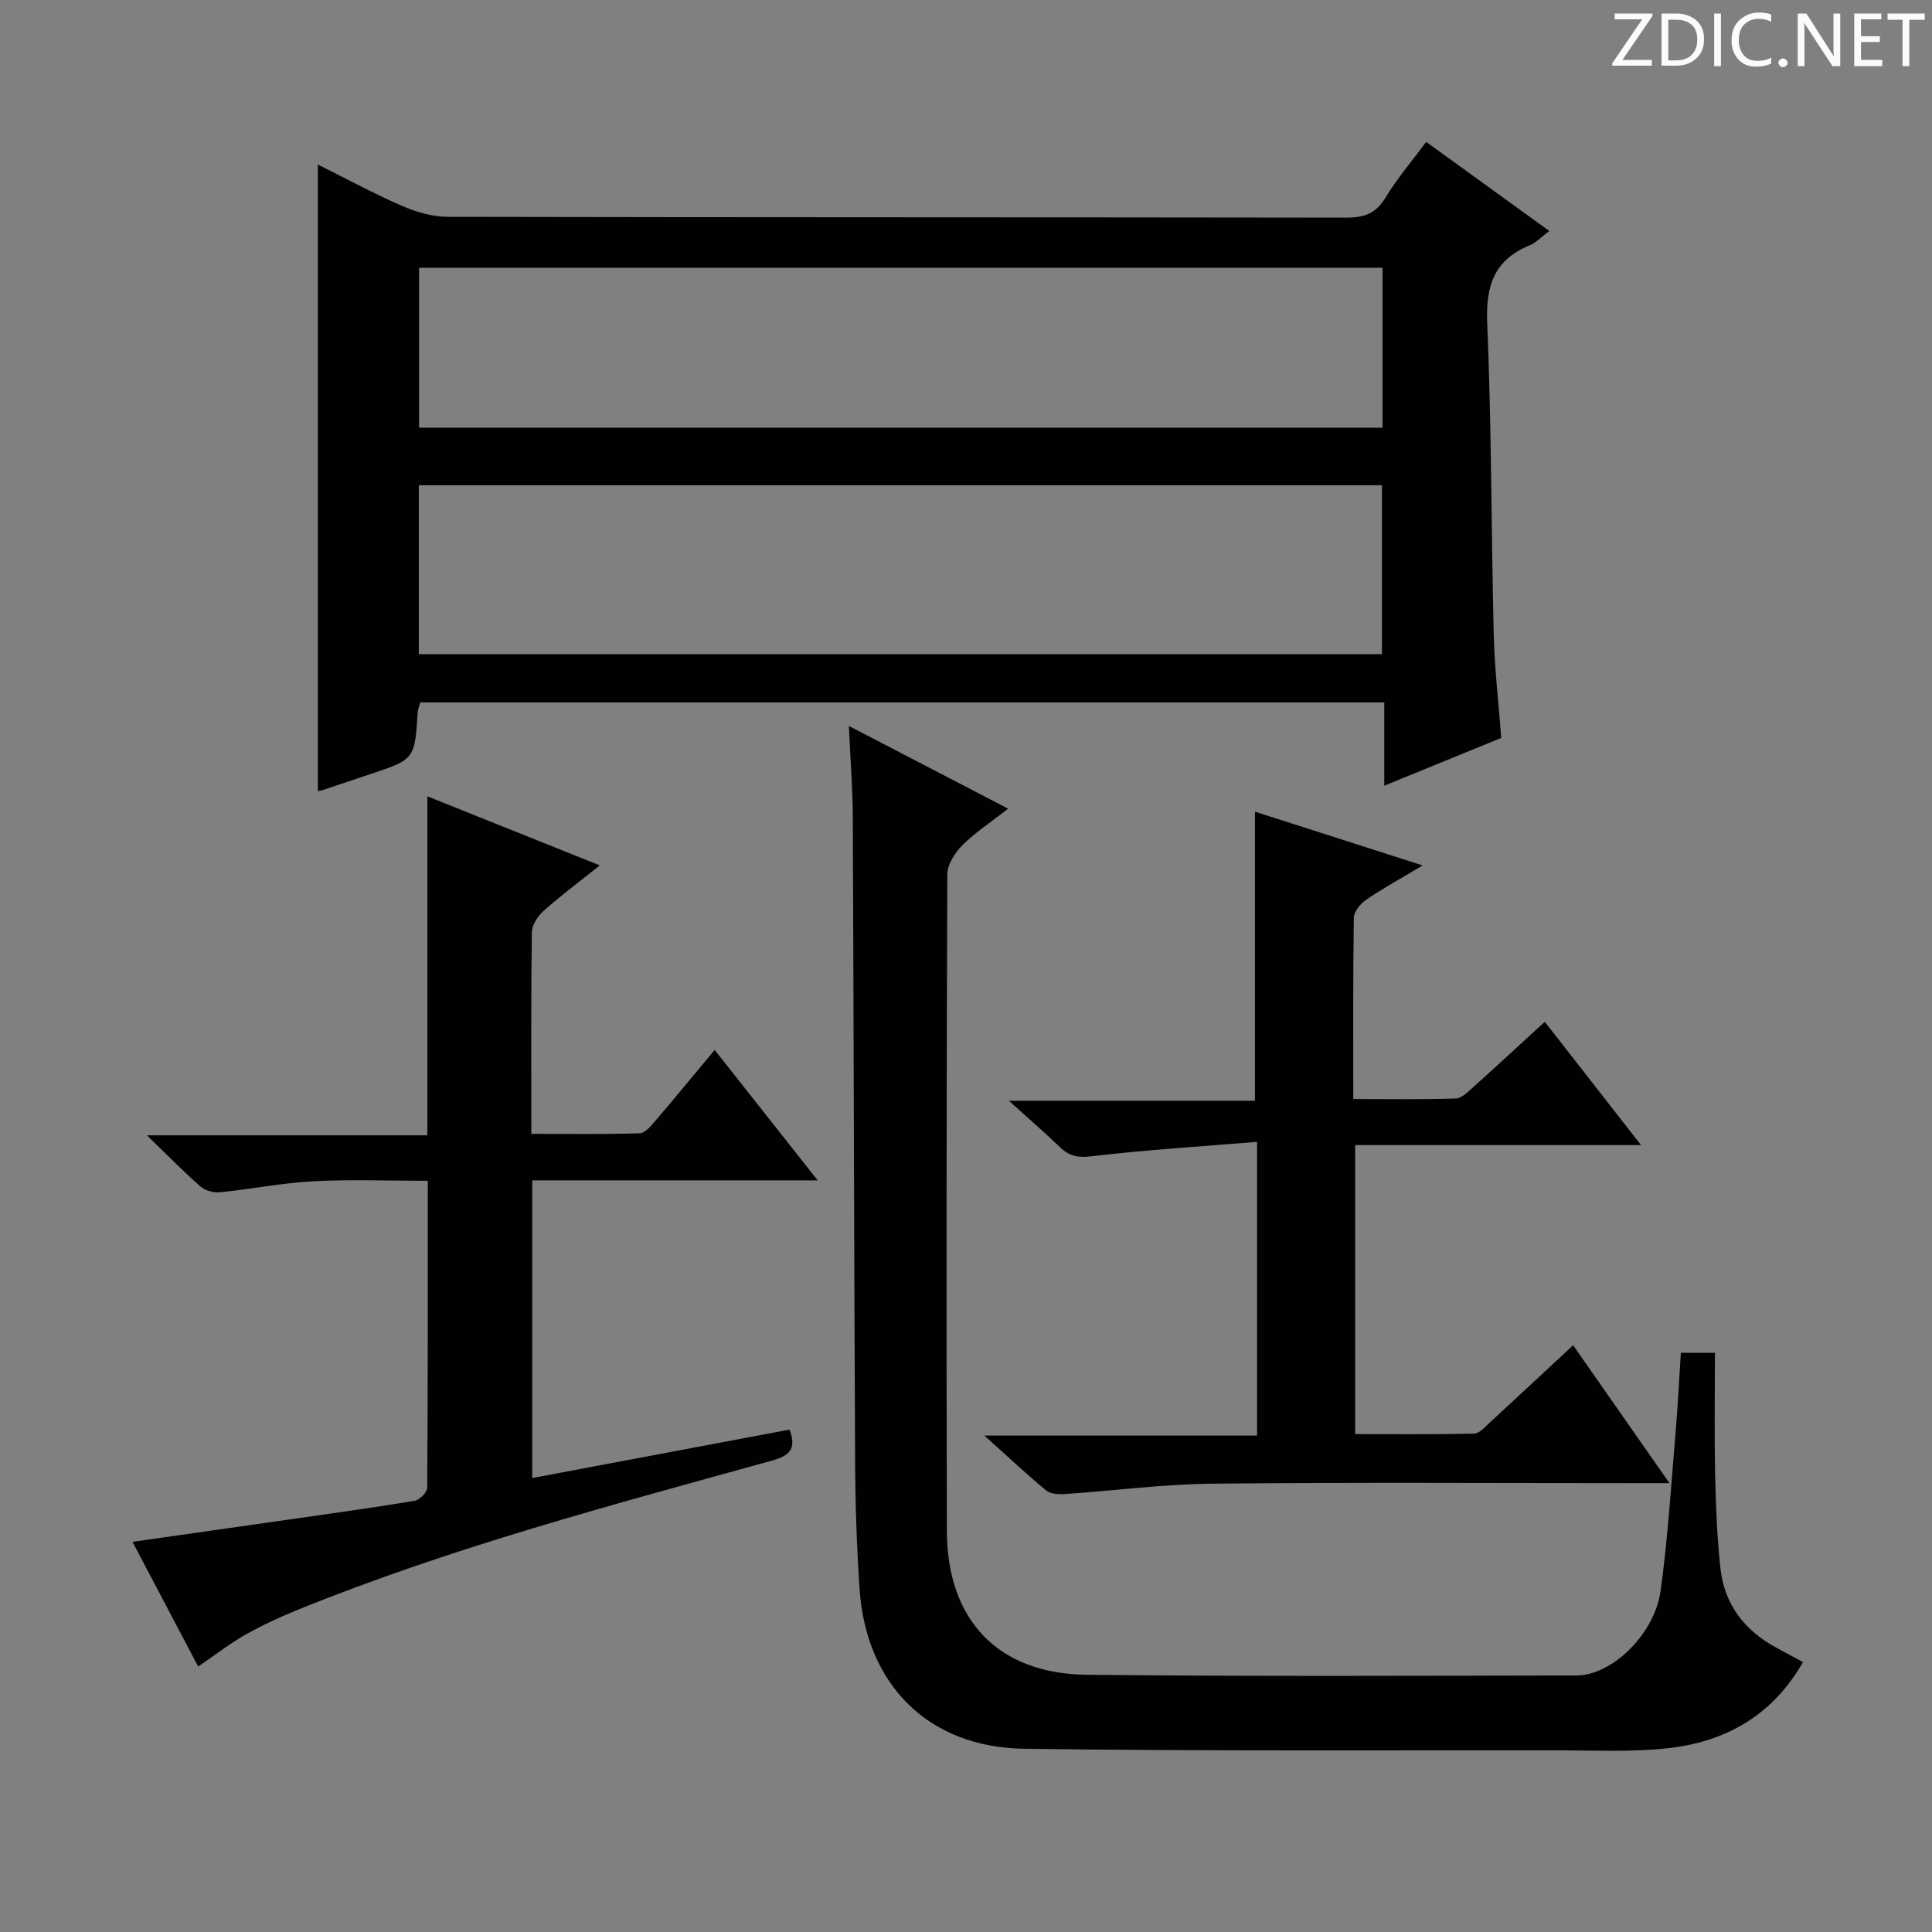
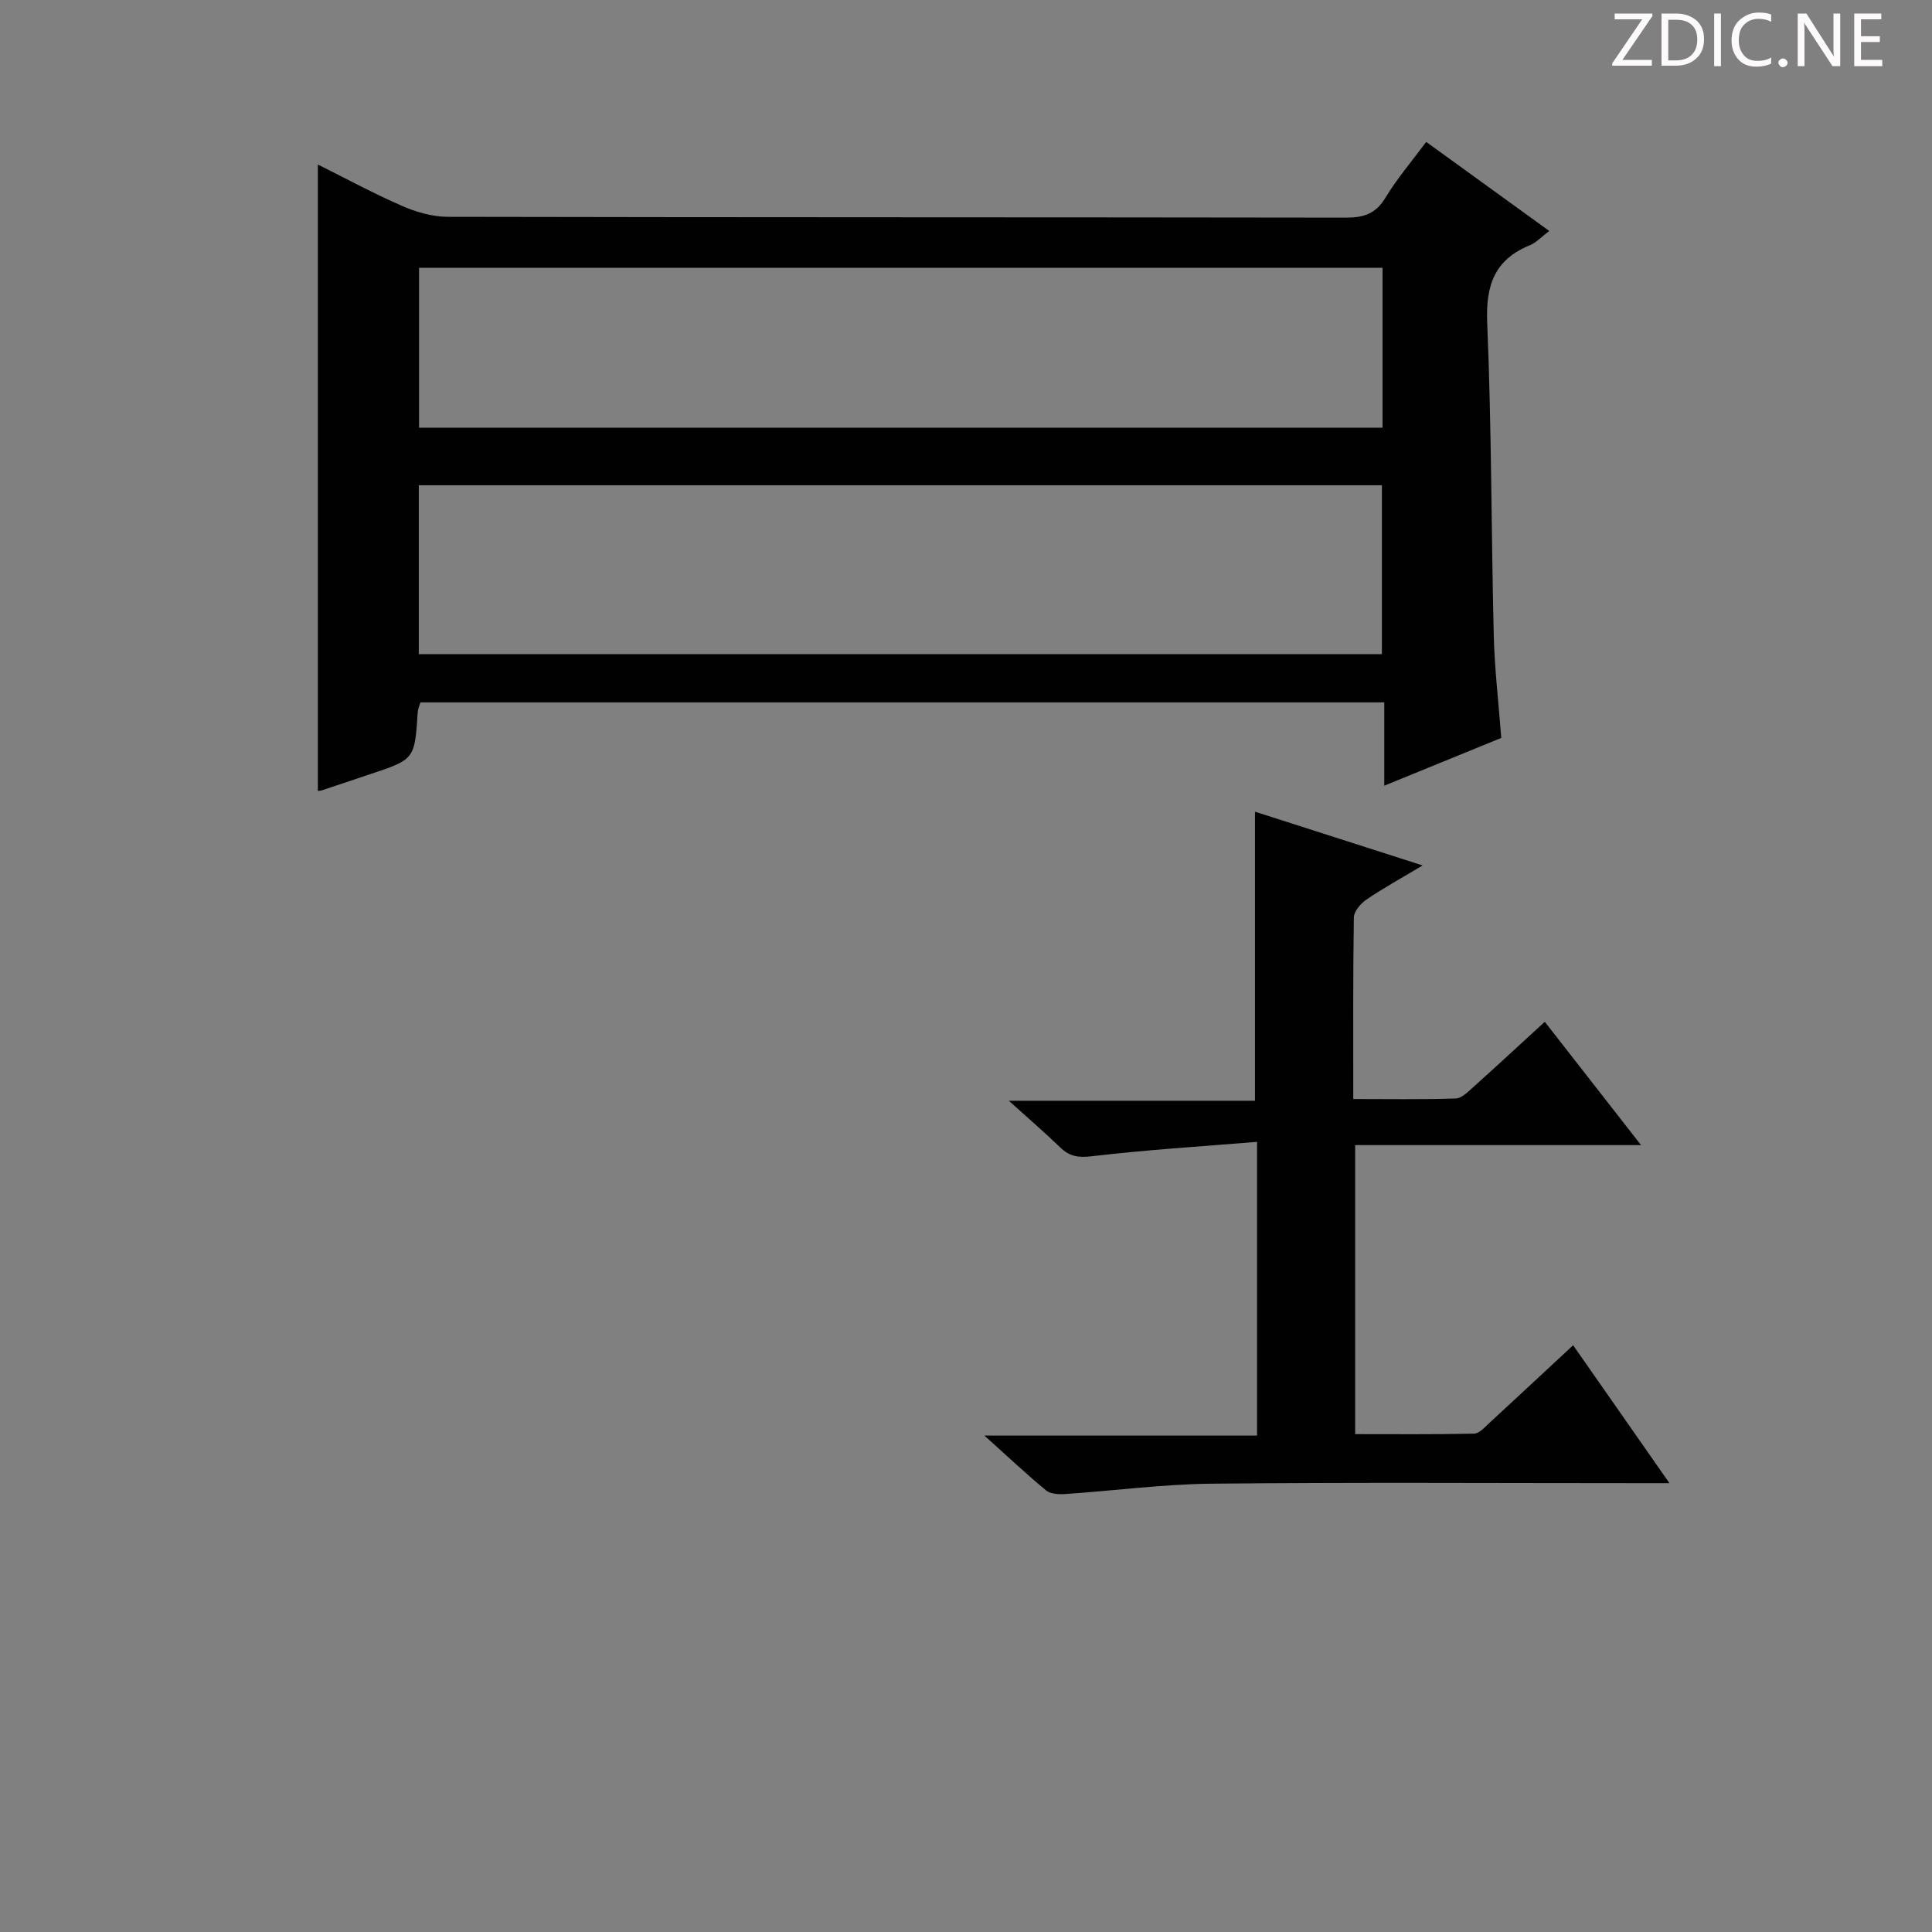
<svg xmlns="http://www.w3.org/2000/svg" enable-background="new 0 0 400 400" viewBox="0 0 400 400">
  <rect x="0" y="0" width="400" height="400" fill="#808080" stroke="none" />
  <g fill="#fcfafa">
    <path d="m342.2 3.2-6.3 9.2h6.1v1.2h-8.2v-.5l6.2-9.1h-5.7v-1.2h7.8v.4z" />
    <path d="m344 13.7v-10.9h3.1c1.6 0 3 .5 4.1 1.4 1.1 1 1.6 2.2 1.6 3.9s-.5 3-1.6 4-2.5 1.5-4.2 1.5h-3zm1.4-9.6v8.4h1.6c1.4 0 2.5-.4 3.2-1.1.8-.8 1.2-1.8 1.2-3.2s-.4-2.4-1.2-3.1-1.8-1-3.1-1z" />
    <path d="m356.3 2.8v10.9h-1.4v-10.9z" />
    <path d="m366.6 13.2c-.8.4-1.8.6-3 .6-1.6 0-2.8-.5-3.7-1.5s-1.4-2.3-1.4-3.9c0-1.7.5-3.2 1.6-4.2s2.4-1.6 4-1.6c1 0 1.9.1 2.6.4v1.5c-.8-.4-1.6-.6-2.6-.6-1.2 0-2.2.4-3 1.2s-1.1 1.9-1.1 3.3c0 1.3.4 2.3 1.1 3.1s1.6 1.1 2.8 1.1c1.1 0 2-.2 2.8-.7v1.3z" />
    <path d="m368.2 13c0-.3.1-.5.3-.6.2-.2.4-.3.6-.3.3 0 .5.1.7.3s.3.4.3.6-.1.5-.3.6c-.2.2-.4.3-.7.3s-.5-.1-.6-.3c-.2-.2-.3-.4-.3-.6z" />
    <path d="m381.1 13.7h-1.7l-5.5-8.4c-.2-.2-.3-.5-.4-.7 0 .2.1.8.1 1.5v7.6h-1.4v-10.9h1.8l5.3 8.3c.3.4.4.6.4.8 0-.3-.1-.8-.1-1.6v-7.5h1.4v10.9z" />
    <path d="m389.7 13.7h-5.8v-10.9h5.6v1.2h-4.2v3.5h3.9v1.2h-3.9v3.7h4.4z" />
-     <path d="m398.4 4.1h-3.1v9.6h-1.4v-9.6h-3.1v-1.3h7.7v1.3z" />
  </g>
  <path d="m310.82 152.78c-7.8 3.19-15.57 6.36-24.22 9.89 0-6.23 0-11.62 0-17.25-66.93 0-133.18 0-199.55 0-.21.71-.52 1.32-.56 1.95-.63 9.84-.63 9.84-9.84 12.91-3.31 1.11-6.62 2.23-9.94 3.33-.31.1-.65.11-.9.15 0-43.09 0-86.19 0-129.7 5.6 2.79 11.39 5.93 17.4 8.56 2.94 1.28 6.3 2.26 9.47 2.27 61.99.13 123.98.07 185.97.17 3.69.01 6.18-.79 8.18-4.11 2.39-3.95 5.43-7.5 8.45-11.57 8.58 6.21 16.84 12.19 25.48 18.44-1.68 1.26-2.72 2.43-4.01 2.95-7.34 2.99-9.16 8.3-8.84 16.04.9 21.45.83 42.94 1.35 64.41.15 6.99.98 13.94 1.56 21.56zm-224.11-17.35h199.4c0-11.93 0-23.46 0-34.96-66.68 0-132.89 0-199.4 0zm199.53-79.99c-66.7 0-133.04 0-199.48 0v33.11h199.48c0-11.29 0-22.2 0-33.11z" fill="#010102" />
-   <path d="m175.75 150.3c11.34 5.89 21.74 11.29 32.98 17.13-3.5 2.73-6.77 4.87-9.48 7.56-1.55 1.55-3.11 4-3.12 6.06-.17 45.31-.21 90.62-.09 135.93.05 18.44 10.6 29.56 28.92 29.76 33.81.37 67.63.21 101.44.15 7.36-.01 16.17-8.56 17.41-17.53 1.5-10.84 2.17-21.81 3.1-32.73.46-5.43.72-10.87 1.09-16.54h7.06c0 8.45-.14 16.84.04 25.23.14 6.48.4 12.97 1.1 19.4.82 7.47 5 12.87 11.59 16.43 1.72.93 3.45 1.86 5.5 2.97-6.34 11.11-16.06 16.5-27.97 17.83-7.37.82-14.88.44-22.33.44-36.98-.04-73.96.18-110.93-.33-19.93-.27-32.8-13.33-34.11-33.23-.58-8.79-.87-17.61-.91-26.41-.22-44.47-.28-88.95-.48-133.42-.03-5.9-.5-11.81-.81-18.7z" fill="#010102" />
-   <path d="m88.48 164.87c12.49 5 23.71 9.5 35.7 14.3-4.3 3.44-8.12 6.29-11.66 9.44-1.2 1.07-2.39 2.91-2.41 4.41-.18 13.65-.11 27.31-.11 41.73 7.63 0 15.05.12 22.45-.12 1.15-.04 2.39-1.6 3.33-2.69 3.98-4.64 7.85-9.37 12.18-14.56 7.03 8.9 13.76 17.43 21.33 27-20.51 0-39.71 0-59.09 0v61.63c17.94-3.38 35.59-6.7 53.28-10.03 1.36 3.8.27 5.34-3.61 6.41-33.12 9.17-66.36 17.97-98.29 30.93-3.69 1.5-7.34 3.18-10.81 5.15-3.3 1.88-6.32 4.24-9.74 6.57-4.3-8.16-8.76-16.63-13.6-25.82 10.47-1.49 20.4-2.9 30.31-4.32 9.37-1.34 18.75-2.63 28.09-4.17 1.03-.17 2.62-1.76 2.62-2.7.15-20.96.12-41.92.12-63.56-8.22 0-16-.31-23.74.1-6.44.34-12.83 1.63-19.27 2.28-1.31.13-3.04-.32-4.01-1.16-3.49-3.05-6.74-6.38-11.13-10.63h58.06c0-23.5 0-46.4 0-70.19z" fill="#010102" />
  <path d="m325.7 278.52c6.68 9.57 13.01 18.63 19.94 28.55-2.8 0-4.55 0-6.3 0-29.49 0-58.98-.19-88.47.11-10.1.1-20.19 1.46-30.29 2.14-1.33.09-3.07.02-3.99-.74-4.08-3.36-7.94-7.01-12.78-11.36h56.45c0-20.15 0-39.72 0-60.81-11.6.95-22.95 1.65-34.22 2.98-2.84.34-4.63.02-6.56-1.85-3.1-3-6.39-5.82-10.61-9.64h50.96c0-20.3 0-39.83 0-59.85 10.97 3.52 22.31 7.15 34.71 11.13-4.59 2.75-8.23 4.74-11.64 7.07-1.19.81-2.58 2.44-2.6 3.71-.19 12.3-.12 24.6-.12 37.58 7.32 0 14.27.12 21.21-.11 1.25-.04 2.56-1.4 3.65-2.37 4.83-4.33 9.58-8.74 14.79-13.51 6.52 8.35 12.89 16.51 19.93 25.53-20.35 0-39.57 0-59.19 0v59.84c8.14 0 16.38.08 24.63-.1 1.08-.02 2.21-1.34 3.17-2.22 5.64-5.2 11.23-10.42 17.33-16.08z" fill="#010102" />
</svg>